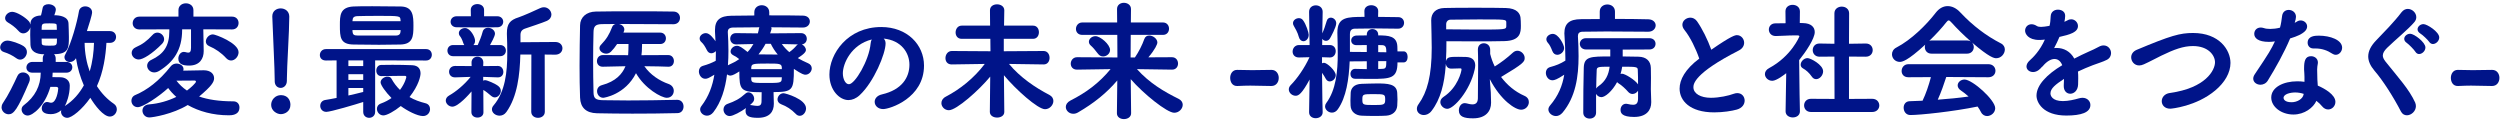
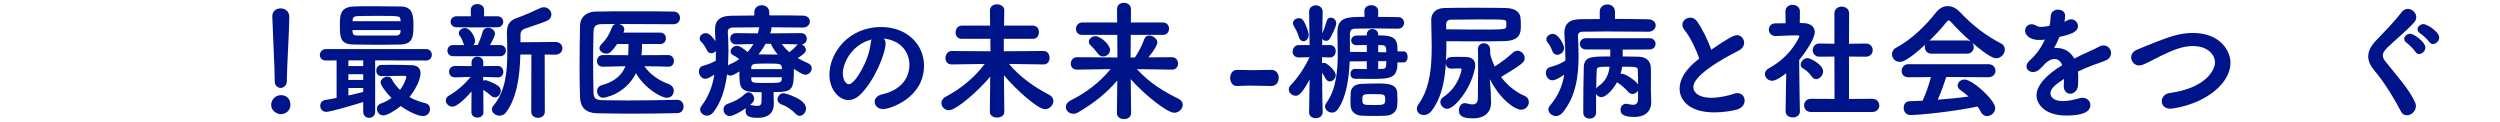
<svg xmlns="http://www.w3.org/2000/svg" width="552" height="27" viewBox="0 0 552 27" fill="none">
-   <path d="M550.25 18.988H550.222C547.982 18.96 546.806 18.904 545.602 18.904C544.79 18.904 543.95 18.932 542.746 18.988C541.57 19.044 541.15 18.008 541.15 17.196C541.15 16.328 541.654 15.432 542.662 15.432H542.718C543.67 15.46 544.818 15.488 545.994 15.488C547.422 15.488 548.906 15.46 550.222 15.432H550.278C551.342 15.432 551.874 16.328 551.874 17.196C551.874 18.092 551.342 18.988 550.25 18.988Z" fill="#001489" />
  <path d="M537.184 9.72C536.876 9.72 536.568 9.552 536.344 9.216C536.092 8.824 534.888 7.676 534.44 7.424C533.992 7.144 533.796 6.808 533.796 6.472C533.796 5.884 534.384 5.324 535.112 5.324C535.896 5.324 538.584 7.032 538.584 8.264C538.584 9.048 537.856 9.72 537.184 9.72ZM534.132 11.932C533.824 11.932 533.516 11.764 533.292 11.4C533.068 11.008 531.864 9.776 531.444 9.496C531.024 9.216 530.856 8.908 530.856 8.572C530.856 7.984 531.472 7.452 532.172 7.452C533.04 7.452 535.532 9.328 535.532 10.476C535.532 11.26 534.804 11.932 534.132 11.932ZM531.444 25.456C530.912 25.456 530.436 25.204 530.128 24.616C528.448 21.368 526.18 17.812 524.276 15.6C523.38 14.536 522.904 13.5 522.904 12.464C522.904 11.316 523.464 10.168 524.612 8.964C526.488 7.004 528.56 4.932 530.268 2.692C530.66 2.188 531.164 1.964 531.64 1.964C532.592 1.964 533.516 2.804 533.516 3.784C533.516 4.148 533.404 4.512 533.096 4.876C531.808 6.416 528.7 8.964 527.048 10.588C526.432 11.204 526.124 11.736 526.124 12.268C526.124 12.688 526.348 13.108 526.712 13.584C529.596 17.196 531.92 19.688 533.264 22.628C533.376 22.908 533.432 23.16 533.432 23.44C533.432 24.56 532.396 25.456 531.444 25.456Z" fill="#001489" />
-   <path d="M508.826 18.064V16.973C508.826 16.384 508.77 15.937 508.742 15.377V15.069C508.742 13.528 508.966 12.409 510.282 12.409C511.038 12.409 511.794 12.912 511.794 13.809C511.794 13.893 511.794 13.976 511.766 14.088C511.71 14.48 511.626 14.761 511.626 15.32C511.626 17.224 511.71 18.204 511.766 18.904C513.222 19.52 515.658 20.892 515.658 22.488C515.658 23.441 514.902 24.169 514.062 24.169C513.614 24.169 513.138 23.973 512.746 23.497C512.41 23.076 511.962 22.657 511.458 22.265C510.786 23.776 508.826 25.288 506.39 25.288C503.674 25.288 501.49 23.552 501.49 21.537C501.49 19.268 504.178 17.953 507.23 17.953C507.762 17.953 508.294 17.98 508.826 18.064ZM506.95 3.7V3.728C506.95 4.036 506.838 4.512 506.67 5.044C506.838 4.96 507.006 4.876 507.118 4.792C507.398 4.596 507.706 4.512 507.986 4.512C508.742 4.512 509.414 5.1 509.414 5.828C509.414 6.528 508.938 7.508 505.662 8.488C504.346 11.624 502.442 15.012 500.734 17.785C500.342 18.428 499.698 18.709 499.11 18.709C498.298 18.709 497.514 18.177 497.514 17.364C497.514 17.056 497.626 16.721 497.878 16.357C501.098 11.569 501.434 10.953 502.302 9.132C501.826 9.216 501.378 9.244 500.958 9.244C498.606 9.244 497.738 8.404 497.738 7.48C497.738 6.752 498.242 6.08 499.166 6.08C499.362 6.08 499.586 6.108 499.838 6.192C500.23 6.332 500.706 6.388 501.266 6.388C501.91 6.388 502.666 6.304 503.422 6.108C503.674 5.24 503.758 4.456 503.898 3.448C504.038 2.58 504.682 2.188 505.354 2.188C506.138 2.188 506.95 2.748 506.95 3.7ZM515.742 12.101C515.49 12.101 515.266 12.044 515.014 11.877C513.866 11.12 512.662 10.7 511.234 10.7H510.786C509.974 10.7 509.526 10.085 509.526 9.44C509.526 7.928 511.178 7.872 511.99 7.872C514.538 7.872 517.142 8.824 517.142 10.533C517.142 11.345 516.498 12.101 515.742 12.101ZM508.63 20.864L508.658 20.724C508.042 20.529 507.426 20.416 506.782 20.416C505.662 20.416 504.206 20.78 504.206 21.62C504.206 21.761 504.318 22.573 505.97 22.573C507.258 22.573 508.462 21.817 508.63 20.864Z" fill="#001489" />
  <path d="M489.13 19.968C484.93 23.496 479.442 24 479.19 24C477.958 24 477.314 23.188 477.314 22.348C477.314 21.536 477.902 20.696 479.106 20.528C487.03 19.436 489.074 15.488 489.074 13.752C489.074 12.24 487.618 10.168 484.202 10.168C482.102 10.168 480.086 10.896 477.202 12.296C475.942 12.912 474.738 13.584 473.366 14.2C473.002 14.368 472.638 14.452 472.33 14.452C471.266 14.452 470.566 13.556 470.566 12.66C470.566 12.016 470.93 11.372 471.77 11.008C479.33 7.844 481.346 7.284 484.23 7.284C490.054 7.284 492.49 11.064 492.49 13.892C492.49 16.076 491.202 18.232 489.13 19.968Z" fill="#001489" />
  <path d="M452.291 5.744L452.543 5.688C452.711 4.988 452.739 4.484 452.795 3.56C452.851 2.58 453.635 2.132 454.391 2.132C454.503 2.132 455.987 2.132 455.987 3.532C455.987 3.98 455.903 4.4 455.819 4.82C456.071 4.708 456.323 4.596 456.519 4.484C456.799 4.316 457.079 4.26 457.331 4.26C458.143 4.26 458.815 4.96 458.815 5.744C458.815 7.144 456.967 7.648 454.727 8.152C454.419 8.936 453.971 9.804 453.551 10.616C453.747 10.588 453.915 10.588 454.111 10.588C455.679 10.588 457.135 11.344 458.003 12.94C459.095 12.38 460.215 11.82 461.251 11.372C461.895 11.092 462.651 10.756 463.407 10.336C463.799 10.112 464.163 10.028 464.471 10.028C465.479 10.028 466.123 10.868 466.123 11.736C466.123 12.296 465.843 12.884 465.171 13.22C464.219 13.696 463.575 13.836 462.091 14.396C460.999 14.816 459.851 15.292 458.815 15.796C458.871 16.272 458.871 16.804 458.871 17.336C458.871 17.784 458.871 18.232 458.843 18.68C458.787 20.024 457.919 20.696 457.107 20.696C456.379 20.696 455.679 20.136 455.679 19.016V18.82C455.707 18.344 455.735 17.896 455.735 17.42C453.859 18.652 452.739 19.52 452.739 20.64C452.739 21.088 453.103 22.32 455.483 22.32C456.715 22.32 458.087 21.984 458.955 21.732C459.263 21.648 459.543 21.592 459.795 21.592C460.887 21.592 461.559 22.348 461.559 23.188C461.559 24.84 459.515 25.512 456.239 25.512C451.115 25.512 449.659 22.628 449.659 21.116C449.659 18.82 451.927 16.44 455.343 14.396C454.979 13.472 454.363 13.024 453.635 13.024C452.851 13.024 451.927 13.556 451.059 14.592C451.003 14.676 450.919 14.732 450.835 14.788C450.583 15.096 449.883 15.908 448.903 15.908C448.091 15.908 447.447 15.376 447.447 14.676C447.447 14.256 447.671 13.78 448.175 13.332C448.903 12.688 450.415 11.204 451.507 8.74C451.059 8.796 450.639 8.824 450.275 8.824C447.811 8.824 447.139 7.452 447.139 6.78C447.139 6.024 447.699 5.352 448.567 5.352C448.903 5.352 449.323 5.464 449.743 5.744C449.967 5.884 450.275 5.94 450.667 5.94C451.171 5.94 451.787 5.828 452.291 5.744Z" fill="#001489" />
  <path d="M434.298 11.848H426.486C425.478 11.848 425.002 11.12 425.002 10.392C425.002 10.224 425.03 10.028 425.086 9.86C421.138 13.5 419.962 13.668 419.486 13.668C418.45 13.668 417.75 12.856 417.75 11.988C417.75 11.428 418.03 10.84 418.758 10.476C421.95 8.824 425.338 5.52 427.438 2.776C428.166 1.852 429.062 1.348 430.042 1.348C430.994 1.348 431.974 1.796 432.87 2.776C435.586 5.66 438.526 7.9 441.802 9.58C442.418 9.888 442.67 10.42 442.67 10.924C442.67 11.876 441.858 12.856 440.766 12.856C440.318 12.856 439.31 12.716 435.418 9.384C435.67 9.664 435.81 10.028 435.81 10.392C435.81 11.12 435.306 11.848 434.298 11.848ZM439.03 17.056L429.734 17C429.258 18.484 428.614 20.332 427.858 22.012C430.182 21.844 432.478 21.62 434.662 21.312C434.13 20.836 433.542 20.36 432.954 19.968C432.45 19.632 432.254 19.24 432.254 18.848C432.254 18.176 432.926 17.56 433.766 17.56C435.502 17.56 440.542 22.068 440.542 23.888C440.542 24.868 439.646 25.624 438.75 25.624C438.246 25.624 437.714 25.372 437.406 24.756C437.182 24.308 436.93 23.916 436.65 23.524C431.218 24.644 423.938 25.4 421.81 25.4C420.83 25.4 420.326 24.588 420.326 23.776C420.326 23.076 420.746 22.376 421.642 22.348C422.594 22.32 423.546 22.292 424.498 22.236C425.226 20.752 425.898 18.764 426.346 17.028L421.39 17.056H421.362C420.354 17.056 419.878 16.384 419.878 15.684C419.878 14.928 420.41 14.172 421.39 14.172H439.03C440.066 14.172 440.598 14.9 440.598 15.628C440.598 16.356 440.066 17.056 439.03 17.056ZM426.486 8.936H434.27C434.634 8.936 434.97 9.02 435.194 9.188C433.654 7.844 432.114 6.332 430.854 4.932C430.602 4.652 430.434 4.512 430.266 4.512C430.098 4.512 429.958 4.652 429.734 4.932C428.698 6.248 427.382 7.676 425.982 9.02C426.122 8.964 426.29 8.936 426.486 8.936Z" fill="#001489" />
  <path d="M413.381 24.728H399.857C398.849 24.728 398.345 24 398.345 23.272C398.345 22.544 398.849 21.816 399.857 21.816L405.065 21.844L405.037 12.492L401.761 12.52C400.753 12.52 400.249 11.792 400.249 11.064C400.249 10.336 400.753 9.608 401.733 9.608H401.761L405.037 9.664V2.944C405.037 1.964 405.849 1.46 406.661 1.46C407.473 1.46 408.285 1.964 408.285 2.944L408.257 9.664L411.953 9.608H411.981C412.989 9.608 413.493 10.336 413.493 11.064C413.493 11.792 412.989 12.52 411.953 12.52L408.257 12.492V21.844L413.381 21.816C414.417 21.816 414.949 22.544 414.949 23.3C414.949 24 414.417 24.728 413.381 24.728ZM397.421 24.56V24.588C397.421 25.484 396.637 25.932 395.853 25.932C395.069 25.932 394.257 25.484 394.257 24.588V24.56L394.397 16.16C394.089 16.412 392.269 17.84 391.317 17.84C390.393 17.84 389.693 17.112 389.693 16.356C389.693 15.88 389.973 15.376 390.617 15.04C395.573 12.38 397.309 8.04 397.309 8.04C397.309 7.9 397.169 7.816 396.889 7.816H396.133C394.677 7.816 393.809 7.928 392.101 7.956H392.073C391.065 7.956 390.561 7.228 390.561 6.528C390.561 5.856 391.037 5.156 392.017 5.156C392.773 5.156 393.529 5.156 394.257 5.128L394.229 2.524V2.496C394.229 1.544 395.013 1.068 395.797 1.068C396.609 1.068 397.421 1.544 397.421 2.524L397.393 5.072C397.645 5.072 397.869 5.1 398.121 5.1C399.857 5.128 400.697 5.968 400.697 7.088C400.697 8.516 398.709 11.484 397.253 13.276C397.281 18.372 397.421 24.56 397.421 24.56ZM401.005 17.476C400.641 17.476 400.305 17.308 400.025 16.888C399.465 16.076 398.765 15.46 398.093 15.096C397.729 14.9 397.589 14.592 397.589 14.284C397.589 13.584 398.317 12.828 399.101 12.828C399.745 12.828 402.545 14.284 402.545 15.74C402.545 16.636 401.789 17.476 401.005 17.476Z" fill="#001489" />
  <path d="M375.194 12.941C374.466 10.784 373.178 8.152 371.946 6.64C371.61 6.22 371.47 5.828 371.47 5.464C371.47 4.568 372.338 3.896 373.234 3.896C373.766 3.896 374.298 4.148 374.69 4.68C375.866 6.36 377.042 8.74 377.854 10.98C382.334 7.872 383.146 7.76 383.51 7.76C384.434 7.76 385.106 8.572 385.106 9.44C385.106 10.056 384.77 10.729 383.93 11.149C373.99 16.216 373.906 18.596 373.906 19.268C373.906 20.669 375.502 21.593 377.77 21.593C379.618 21.593 381.718 21.116 382.754 20.724C383.062 20.613 383.342 20.556 383.594 20.556C384.602 20.556 385.218 21.34 385.218 22.209C385.218 23.02 384.686 23.86 383.482 24.197C382.362 24.505 380.458 24.812 378.498 24.812C373.066 24.812 370.854 22.18 370.854 19.576C370.854 17.616 372.058 15.293 375.194 12.941Z" fill="#001489" />
  <path d="M361.68 21.76V20.024C361.428 20.444 360.952 20.752 360.448 20.752C360.112 20.752 359.748 20.584 359.468 20.248C358.964 19.66 358.04 18.792 357.368 18.4C357.228 18.316 357.144 18.232 357.06 18.12C355.968 20.164 354.4 21.452 353.588 21.452C353.084 21.452 352.636 21.144 352.412 20.724V24.868C352.412 25.764 351.712 26.184 351.012 26.184C350.284 26.184 349.584 25.764 349.584 24.868C349.584 21.368 349.612 18.12 349.696 14.984C349.752 12.464 351.208 12.464 355.548 12.464V10.924H350.2C349.304 10.924 348.828 10.308 348.828 9.664C348.828 9.048 349.304 8.432 350.2 8.432H364.172C365.096 8.432 365.544 9.048 365.544 9.664C365.544 10.308 365.096 10.924 364.172 10.924L358.292 10.952V12.464C359.496 12.464 360.672 12.492 361.764 12.52C363.556 12.548 364.48 13.528 364.508 15.012C364.536 15.824 364.536 16.552 364.536 17.168C364.536 18.4 364.508 19.268 364.508 19.716C364.508 20.136 364.564 21.536 364.592 22.432V22.6C364.592 24.28 363.584 25.82 360.812 25.82C358.124 25.82 357.816 24.952 357.816 24.252C357.816 23.58 358.264 22.908 359.048 22.908C359.16 22.908 359.272 22.936 359.412 22.964C359.86 23.076 360.252 23.132 360.588 23.132C361.26 23.132 361.68 22.824 361.68 21.76ZM363.948 7.004H363.92C361.288 6.976 357.816 6.948 354.708 6.948C352.692 6.948 350.844 6.976 349.416 7.004C348.66 7.032 348.408 7.396 348.408 7.956V8.068C348.492 9.496 348.548 10.952 348.548 12.38C348.548 16.916 347.904 21.424 344.992 24.896C344.544 25.4 344.04 25.624 343.564 25.624C342.668 25.624 341.884 24.924 341.884 24.168C341.884 23.888 341.996 23.608 342.22 23.328C344.096 21.144 344.992 18.876 345.384 16.496C343.816 17.532 343.2 17.728 342.78 17.728C341.884 17.728 341.324 16.86 341.324 16.076C341.324 15.516 341.604 15.012 342.248 14.816C343.592 14.452 344.516 14.088 345.636 13.388V12.828C345.636 11.232 345.552 9.58 345.44 7.844C345.44 7.676 345.412 7.508 345.412 7.368C345.412 5.184 346.532 4.26 349.052 4.232C350.284 4.204 351.712 4.204 353.224 4.204V2.552C353.224 1.516 354.064 0.984 354.904 0.984C355.744 0.984 356.584 1.516 356.584 2.552V4.176C359.244 4.176 361.876 4.204 363.948 4.26C365.04 4.288 365.572 4.96 365.572 5.604C365.572 6.304 364.984 7.004 363.948 7.004ZM343.844 12.1C343.396 12.1 342.976 11.848 342.752 11.26C342.444 10.448 342.136 9.86 341.828 9.524C341.548 9.216 341.436 8.936 341.436 8.656C341.436 8.012 342.136 7.48 342.864 7.48C344.124 7.48 345.356 9.888 345.356 10.588C345.356 11.456 344.572 12.1 343.844 12.1ZM355.408 14.732C353.056 14.732 352.552 14.732 352.552 15.488C352.496 16.692 352.468 18.036 352.44 19.548C352.552 19.38 352.692 19.184 352.916 19.044C354.568 17.924 355.184 16.468 355.408 14.732ZM361.68 18.624C361.68 17.588 361.68 16.44 361.624 15.46C361.624 14.732 361.232 14.732 358.18 14.732C358.096 15.264 357.984 15.796 357.816 16.328C357.928 16.3 358.04 16.272 358.124 16.272C358.796 16.272 361.036 17.644 361.68 18.624Z" fill="#001489" />
  <path d="M319.232 14.116L319.204 14.592C318.924 18.428 318.084 21.9 316.096 24.476C315.592 25.148 314.948 25.4 314.388 25.4C313.548 25.4 312.848 24.84 312.848 24.028C312.848 23.692 312.96 23.328 313.24 22.964C315.116 20.36 316.124 16.748 316.124 10.56C316.124 8.516 316.04 6.444 316.012 4.512V4.456C316.012 2.972 316.908 1.824 318.896 1.768C320.66 1.712 323.152 1.712 325.644 1.712C328.136 1.712 330.656 1.712 332.476 1.768C335.024 1.824 335.612 3.056 335.724 3.84C335.78 4.232 335.808 5.016 335.808 5.688C335.808 7.172 335.696 8.992 332.168 9.076C330.264 9.132 327.996 9.132 325.588 9.132C323.6 9.132 321.5 9.132 319.372 9.104C319.372 10.56 319.344 12.044 319.26 13.5C319.54 12.576 320.044 12.548 321.976 12.548C322.536 12.548 323.124 12.548 323.684 12.576C325.224 12.632 325.728 13.444 325.728 14.452C325.728 14.732 325.672 15.04 325.616 15.32C324.552 20.136 320.968 24.028 319.568 24.028C318.756 24.028 318.028 23.3 318.028 22.544C318.028 22.152 318.224 21.732 318.728 21.396C321.892 19.324 322.704 15.768 322.704 15.32C322.704 15.152 322.592 15.096 322.424 15.096C321.948 15.124 321.136 15.124 320.492 15.152H320.436C319.68 15.152 319.316 14.648 319.232 14.116ZM329.172 20.444L329.228 22.6V22.712C329.228 24.476 328.136 26.128 325.252 26.128C323.264 26.128 322.116 25.764 322.116 24.364C322.116 23.58 322.592 22.768 323.432 22.768C323.572 22.768 323.684 22.796 323.824 22.824C324.16 22.908 324.664 23.048 325.112 23.048C325.728 23.048 326.288 22.796 326.316 21.732C326.344 19.632 326.372 16.692 326.372 14.368C326.372 12.856 326.344 11.596 326.316 11.008V10.924C326.316 10 326.96 9.552 327.632 9.552C328.332 9.552 329.032 10.028 329.032 11.008V11.904C329.256 12.828 329.592 13.78 330.04 14.676C331.468 13.78 332.728 12.828 334.044 11.624C334.352 11.344 334.688 11.204 335.052 11.204C335.864 11.204 336.648 11.96 336.648 12.8C336.648 13.612 336.424 14.032 331.524 16.944C331.496 16.972 331.468 17 331.44 17C332.756 18.764 334.52 20.248 336.564 21.144C337.292 21.452 337.572 21.984 337.572 22.544C337.572 23.384 336.872 24.224 335.864 24.224C334.576 24.224 331.412 22.208 328.948 17.476C329.06 18.792 329.172 20.192 329.172 20.444ZM319.316 5.352V6.472C321.612 6.5 323.936 6.528 326.092 6.528C332.476 6.528 332.532 6.5 332.588 5.828V4.904C332.532 4.288 332.532 4.288 326.456 4.288C324.216 4.288 321.976 4.316 320.296 4.344C319.708 4.344 319.316 4.764 319.316 5.352Z" fill="#001489" />
  <path d="M309.936 13.78H308.564C308.564 17.308 307.08 17.42 302.74 17.42C301.508 17.42 300.248 17.42 299.212 17.392C298.484 17.392 298.176 16.86 298.176 16.328C298.176 15.768 298.54 15.208 299.184 15.208H299.24C300.08 15.236 300.948 15.264 301.788 15.264V13.528L298.008 13.556C297.84 17.448 297.252 21.508 295.404 24.112C295.04 24.644 294.564 24.868 294.088 24.868C293.304 24.868 292.576 24.224 292.576 23.496C292.576 23.244 292.66 22.992 292.828 22.768C295.012 19.828 295.376 15.684 295.376 11.848C295.376 10.224 295.32 8.656 295.292 7.284V7.2C295.292 3.756 297.392 3.728 301.284 3.728L301.256 2.468V2.44C301.256 1.572 302.012 1.152 302.768 1.152C303.552 1.152 304.308 1.6 304.308 2.44V2.468L304.28 3.728C305.82 3.728 307.36 3.756 308.732 3.784C309.6 3.784 310.02 4.428 310.02 5.044C310.02 5.688 309.572 6.332 308.704 6.332H308.676C307.136 6.304 305.428 6.276 303.776 6.276C302.096 6.276 300.472 6.304 299.1 6.332C298.344 6.36 298.064 6.836 298.064 7.48V11.456L301.788 11.484V9.944C300.976 9.944 300.164 9.972 299.548 9.972H299.52C298.736 9.972 298.344 9.468 298.344 8.936C298.344 8.404 298.736 7.872 299.548 7.844C300.192 7.844 300.948 7.816 301.788 7.816V7.648C301.788 6.808 302.404 6.416 303.02 6.416C303.664 6.416 304.308 6.836 304.308 7.648V7.816C306.548 7.816 308.452 7.928 308.536 10.28C308.536 10.616 308.564 11.008 308.564 11.344H309.936C310.524 11.344 310.804 11.96 310.804 12.576C310.804 13.192 310.524 13.78 309.936 13.78ZM292.044 24.756V24.784C292.044 25.652 291.26 26.1 290.504 26.1C289.776 26.1 289.048 25.68 289.048 24.784V24.756L289.16 17.56C287.452 20.724 286.724 21.144 286.08 21.144C285.296 21.144 284.568 20.5 284.568 19.744C284.568 19.408 284.708 19.072 285.016 18.764C286.332 17.448 288.068 15.012 289.132 12.632L286.836 12.688H286.78C285.856 12.688 285.408 12.044 285.408 11.4C285.408 10.672 285.912 9.944 286.836 9.944H289.16L289.048 2.636V2.608C289.048 1.656 289.776 1.18 290.532 1.18C291.288 1.18 292.044 1.656 292.044 2.608V2.636C292.044 2.636 291.988 4.736 291.96 7.368C292.268 6.724 292.688 5.52 292.912 4.708C293.052 4.12 293.444 3.896 293.836 3.896C294.424 3.896 295.04 4.4 295.04 5.156C295.04 5.996 293.808 8.236 293.668 8.46C293.444 8.852 293.108 9.02 292.772 9.02C292.464 9.02 292.128 8.852 291.96 8.572L291.932 9.944H293.612C294.508 9.944 294.928 10.616 294.928 11.288C294.928 11.988 294.48 12.688 293.668 12.688H293.612L291.904 12.632V13.976C292.044 13.92 292.184 13.864 292.352 13.864C292.996 13.864 294.928 15.6 294.928 16.608C294.928 17.336 294.256 17.98 293.612 17.98C293.276 17.98 292.968 17.812 292.744 17.42C292.492 16.972 292.212 16.468 291.904 16.076C291.932 20.92 292.044 24.756 292.044 24.756ZM308.508 23.384C308.396 24.644 307.444 25.456 306.072 25.54C305.4 25.596 304.476 25.596 303.524 25.596C302.544 25.596 301.536 25.596 300.612 25.54C299.38 25.484 298.26 24.728 298.204 23.3C298.176 22.936 298.176 22.572 298.176 22.208C298.176 21.592 298.204 21.004 298.232 20.472C298.288 19.548 298.904 18.568 300.64 18.512C301.76 18.484 302.88 18.428 304 18.428C306.324 18.428 308.396 18.484 308.508 20.5C308.536 20.92 308.564 21.452 308.564 21.984C308.564 22.488 308.536 22.992 308.508 23.384ZM305.848 22.068C305.848 20.836 305.82 20.78 303.356 20.78C300.976 20.78 300.808 20.78 300.808 21.928C300.808 23.188 300.892 23.188 303.552 23.188C305.54 23.188 305.848 23.104 305.848 22.068ZM287.788 9.104C287.368 9.104 286.948 8.796 286.78 8.152C286.556 7.228 285.912 6.108 285.688 5.744C285.548 5.52 285.492 5.324 285.492 5.128C285.492 4.456 286.164 4.008 286.808 4.008C287.144 4.008 287.452 4.148 287.676 4.428C288.404 5.352 288.964 7.256 288.964 7.676C288.964 8.544 288.376 9.104 287.788 9.104ZM306.1 13.5H304.308V15.236C304.588 15.236 304.868 15.208 305.12 15.208C305.988 15.18 306.1 15.012 306.1 13.5ZM304.308 11.512L306.1 11.54C306.1 10.616 306.044 10.028 305.26 9.972C304.98 9.972 304.672 9.944 304.308 9.944V11.512Z" fill="#001489" />
  <path d="M280.723 18.988H280.695C278.455 18.96 277.279 18.904 276.075 18.904C275.263 18.904 274.423 18.932 273.219 18.988C272.043 19.044 271.623 18.008 271.623 17.196C271.623 16.328 272.127 15.432 273.135 15.432H273.191C274.143 15.46 275.291 15.488 276.467 15.488C277.895 15.488 279.379 15.46 280.695 15.432H280.751C281.815 15.432 282.347 16.328 282.347 17.196C282.347 18.092 281.815 18.988 280.723 18.988Z" fill="#001489" />
  <path d="M249.75 24.98V25.008C249.75 25.848 248.966 26.296 248.154 26.296C247.398 26.296 246.614 25.876 246.614 25.008V24.98L246.698 17.756C244.374 20.5 241.602 22.74 238.046 24.812C237.682 25.036 237.318 25.12 236.982 25.12C236.03 25.12 235.33 24.392 235.33 23.608C235.33 23.104 235.638 22.572 236.338 22.208C239.866 20.416 242.666 18.344 245.214 15.264L237.822 15.376H237.794C236.87 15.376 236.422 14.732 236.422 14.06C236.422 13.36 236.926 12.632 237.822 12.632L246.726 12.688L246.698 7.704H238.97C238.018 7.704 237.57 7.06 237.57 6.388C237.57 5.688 238.074 4.96 238.97 4.96H246.67L246.642 2.02V1.992C246.642 1.068 247.398 0.62 248.154 0.62C248.938 0.62 249.722 1.096 249.722 1.992V2.02C249.722 2.02 249.722 3.224 249.694 4.96H256.778C257.674 4.96 258.122 5.66 258.122 6.332C258.122 7.032 257.674 7.704 256.778 7.704H249.666C249.638 9.328 249.638 11.092 249.638 12.688H250.59C251.43 11.456 252.214 9.916 252.662 8.628C252.858 8.068 253.278 7.844 253.754 7.844C254.594 7.844 255.546 8.572 255.546 9.384C255.546 9.748 255.07 10.896 253.558 12.66L258.766 12.632C259.662 12.632 260.11 13.332 260.11 14.032C260.11 14.704 259.69 15.376 258.794 15.376H258.766L251.038 15.264C253.782 18.316 256.974 20.22 260.222 21.816C260.894 22.152 261.146 22.656 261.146 23.132C261.146 24 260.334 24.896 259.27 24.896C257.674 24.896 252.494 20.724 249.666 17.476C249.694 21.34 249.75 24.98 249.75 24.98ZM245.102 11.036C245.102 11.848 244.346 12.464 243.562 12.464C243.17 12.464 242.75 12.296 242.442 11.876C241.798 11.008 241.238 10.392 240.902 10.112C240.566 9.832 240.426 9.524 240.426 9.216C240.426 8.572 241.098 7.984 241.882 7.984C242.946 7.984 245.102 9.804 245.102 11.036Z" fill="#001489" />
  <path d="M221.749 24.7V24.728C221.749 25.54 220.965 25.96 220.153 25.96C219.369 25.96 218.557 25.54 218.557 24.7V24.672L218.641 16.916C216.177 19.912 211.193 24.336 209.513 24.336C208.561 24.336 207.861 23.552 207.861 22.768C207.861 22.236 208.141 21.704 208.841 21.34C212.005 19.688 215.057 17.252 217.437 14.116L210.157 14.228H210.129C209.177 14.228 208.757 13.556 208.757 12.828C208.757 12.072 209.261 11.26 210.157 11.26L218.697 11.316L218.669 8.572H212.341C211.417 8.572 210.997 7.872 210.997 7.172C210.997 6.416 211.473 5.66 212.341 5.66H218.613L218.585 2.3V2.272C218.585 1.376 219.369 0.956 220.153 0.956C220.937 0.956 221.749 1.404 221.749 2.272V2.3C221.749 2.3 221.721 3.672 221.693 5.66H228.105C228.973 5.66 229.393 6.388 229.393 7.116C229.393 7.844 228.973 8.572 228.105 8.572H221.637V11.316L230.429 11.26C231.297 11.26 231.745 12.016 231.745 12.772C231.745 13.5 231.325 14.228 230.457 14.228H230.429L222.785 14.116C225.221 17.056 228.553 19.324 231.689 20.948C232.333 21.284 232.585 21.788 232.585 22.292C232.585 23.188 231.773 24.112 230.737 24.112C229.141 24.112 224.269 19.744 221.665 16.608C221.693 20.696 221.749 24.7 221.749 24.7Z" fill="#001489" />
  <path d="M195.117 8.516C195.397 8.796 195.537 9.132 195.537 9.58C195.537 11.848 192.961 18.092 189.825 21.004C189.013 21.76 188.145 22.096 187.333 22.096C185.373 22.096 183.133 19.912 183.133 16.468C183.133 11.876 187.137 5.968 194.585 5.968C200.297 5.968 204.021 9.86 204.021 14.48C204.021 21.676 196.461 24.084 195.005 24.084C193.829 24.084 193.129 23.3 193.129 22.488C193.129 21.788 193.633 21.088 194.753 20.836C199.121 19.828 200.801 17.112 200.801 14.284C200.801 11.68 199.037 8.908 195.117 8.516ZM192.485 8.712C187.921 9.86 186.101 14.06 186.101 16.188C186.101 17.392 186.633 18.596 187.445 18.596C188.761 18.596 191.897 13.36 192.233 9.608C192.261 9.272 192.345 8.964 192.485 8.712Z" fill="#001489" />
  <path d="M170.806 20.332V20.696C170.806 21.144 170.862 22.796 170.862 22.796V22.936C170.862 24.616 169.966 26.016 167.334 26.016C165.374 26.016 164.618 25.596 164.618 24.476C164.618 24.252 164.646 24.056 164.73 23.86C163.554 24.7 161.846 25.624 161.118 25.624C160.278 25.624 159.746 24.896 159.746 24.168C159.746 23.664 160.026 23.16 160.642 22.936C162.294 22.348 163.246 21.872 164.59 20.668C164.814 20.472 165.038 20.388 165.262 20.388C165.934 20.388 166.522 21.088 166.522 21.816C166.522 22.292 166.326 22.572 165.598 23.188C165.682 23.188 165.766 23.188 165.878 23.216C166.41 23.3 166.858 23.384 167.222 23.384C167.81 23.384 168.146 23.16 168.146 22.348L168.174 20.36C163.498 20.36 163.246 19.884 163.246 15.768C162.518 16.244 161.734 16.692 161.286 16.692C161.006 16.692 160.726 16.58 160.53 16.412C160.138 19.576 159.242 22.544 157.506 24.784C157.086 25.316 156.582 25.54 156.106 25.54C155.294 25.54 154.594 24.896 154.594 24.168C154.594 23.916 154.678 23.664 154.874 23.412C156.498 21.284 157.338 18.932 157.73 16.496C156.47 17.252 156.19 17.392 155.714 17.392C154.874 17.392 154.314 16.552 154.314 15.768C154.314 15.236 154.566 14.732 155.21 14.536C156.302 14.228 157.17 13.892 158.038 13.416C158.066 12.716 158.066 12.016 158.066 11.288C157.786 11.568 157.422 11.764 157.058 11.764C156.666 11.764 156.302 11.54 156.078 11.064C155.686 10.28 155.294 9.664 154.93 9.356C154.594 9.076 154.482 8.768 154.482 8.488C154.482 7.844 155.154 7.312 155.854 7.312C156.722 7.312 157.562 8.516 157.982 9.104C157.954 8.404 157.926 7.704 157.87 7.004V6.612C157.87 4.428 158.99 3.504 161.51 3.476L166.55 3.42V2.72C166.55 1.684 167.362 1.152 168.202 1.152C169.014 1.152 169.854 1.684 169.854 2.72V3.392C172.626 3.392 175.342 3.392 177.302 3.448C178.338 3.476 178.814 4.092 178.814 4.736C178.814 5.408 178.282 6.08 177.302 6.08H177.274C175.37 6.052 172.822 6.024 170.274 6.024C170.33 6.108 170.358 6.248 170.358 6.36C170.358 6.388 170.358 6.472 170.05 7.368L176.854 7.312C177.722 7.312 178.142 7.928 178.142 8.572C178.142 9.132 177.778 9.72 177.05 9.804C177.526 10.028 177.946 10.532 177.946 11.036C177.946 11.372 177.694 11.848 176.154 12.828C176.882 13.248 177.666 13.64 178.45 13.976C178.982 14.2 179.234 14.648 179.234 15.096C179.234 15.768 178.646 16.496 177.834 16.496C177.554 16.496 177.106 16.44 175.286 15.208C175.286 19.856 175.062 20.332 170.806 20.332ZM166.354 9.72L162.546 9.804H162.518C161.678 9.804 161.23 9.16 161.23 8.544C161.23 7.928 161.65 7.312 162.518 7.312H162.546L167.334 7.368C167.446 7.004 167.53 6.612 167.586 6.248L167.67 6.024C165.402 6.024 163.302 6.052 161.846 6.08C160.978 6.108 160.698 6.5 160.698 7.004V7.088C160.782 8.404 160.838 9.776 160.838 11.176C160.838 12.268 160.81 13.332 160.726 14.424L160.866 14.34C161.762 13.948 162.546 13.528 163.218 13.052C162.77 12.688 162.49 12.492 161.93 12.212C161.482 11.988 161.314 11.68 161.314 11.372C161.314 10.756 161.958 10.112 162.714 10.112C163.274 10.112 163.778 10.448 165.066 11.484C165.598 10.924 166.018 10.308 166.354 9.72ZM176.602 25.568C176.294 25.568 175.986 25.456 175.706 25.148C174.726 24.14 173.69 23.468 172.486 23.02C171.926 22.796 171.674 22.376 171.674 21.956C171.674 21.284 172.234 20.584 173.018 20.584C173.382 20.584 177.974 21.844 177.974 23.944C177.974 24.784 177.33 25.568 176.602 25.568ZM172.626 17.056H165.878V17.532C165.962 18.316 166.27 18.316 169.21 18.316C172.038 18.316 172.57 18.316 172.598 17.504C172.598 17.364 172.626 17.224 172.626 17.056ZM172.626 15.264V14.9C172.57 14.032 172.066 14.032 169.406 14.032C166.214 14.032 165.934 14.088 165.878 14.928V15.264H172.626ZM170.19 9.664H169.042C168.594 10.504 168.062 11.288 167.474 12.016H168.678C169.686 12.016 170.694 12.016 171.73 12.044C171.086 11.288 170.582 10.476 170.19 9.664ZM176.21 9.804L172.626 9.72C173.13 10.42 173.662 10.98 174.278 11.512C174.894 11.092 175.482 10.532 175.846 10.084C175.958 9.944 176.07 9.86 176.21 9.804Z" fill="#001489" />
  <path d="M145.775 9.72H141.771C141.771 10.336 141.743 11.036 141.715 11.344L141.631 12.184L147.539 12.156C148.379 12.156 148.799 12.828 148.799 13.472C148.799 14.116 148.407 14.732 147.623 14.732H147.539C146.783 14.676 144.263 14.648 142.275 14.62C143.563 16.496 145.607 17.84 147.623 18.54C148.407 18.82 148.771 19.436 148.771 20.052C148.771 20.836 148.211 21.592 147.231 21.592C146.027 21.592 142.359 19.548 140.427 16.16C138.047 20.92 133.343 21.592 133.203 21.592C132.363 21.592 131.831 20.864 131.831 20.136C131.831 19.548 132.167 18.988 132.923 18.792C135.947 17.98 137.403 16.356 138.103 14.62L133.119 14.732H133.063C132.223 14.732 131.803 14.116 131.803 13.5C131.803 12.828 132.251 12.156 133.119 12.156L138.691 12.184C138.747 11.708 138.775 10.42 138.775 9.72H136.255C135.835 10.364 135.387 10.924 134.911 11.4C134.603 11.708 134.211 11.848 133.847 11.848C133.091 11.848 132.363 11.288 132.363 10.644C132.363 10.392 132.447 10.14 132.699 9.888C133.931 8.6 134.491 7.676 135.163 5.968C135.303 5.604 135.583 5.38 135.919 5.296C134.827 5.296 133.791 5.324 132.923 5.324C131.411 5.352 131.075 5.856 131.047 7.088C130.991 9.244 130.963 11.4 130.963 13.5C130.963 15.88 130.991 18.176 131.047 20.388C131.075 21.76 131.523 22.096 133.203 22.124C134.939 22.152 136.759 22.18 138.691 22.18C141.995 22.18 145.579 22.124 149.471 22.04H149.527C150.451 22.04 150.927 22.768 150.927 23.524C150.927 24.252 150.479 24.98 149.555 24.98C146.083 25.064 142.835 25.092 139.643 25.092C137.039 25.092 134.463 25.064 131.803 25.008C129.367 24.952 128.163 23.72 128.079 21.564C127.995 19.464 127.967 17 127.967 14.508C127.967 11.456 128.023 8.292 128.079 5.576C128.107 3.812 129.479 2.58 131.551 2.552C133.987 2.496 136.955 2.496 139.979 2.496C143.003 2.496 146.083 2.496 148.687 2.552C149.667 2.552 150.143 3.252 150.143 3.952C150.143 4.652 149.667 5.352 148.687 5.352C144.767 5.324 140.315 5.296 136.703 5.296C137.319 5.436 137.851 5.912 137.851 6.5C137.851 6.668 137.823 6.808 137.739 6.976L137.655 7.2H145.775C146.615 7.2 147.035 7.844 147.035 8.46C147.035 9.104 146.615 9.72 145.775 9.72Z" fill="#001489" />
  <path d="M117.3 24.672L117.328 12.044H114.892C114.78 16.468 114.248 21.312 111.812 24.728C111.392 25.316 110.832 25.54 110.3 25.54C109.432 25.54 108.62 24.924 108.62 24.14C108.62 23.86 108.732 23.552 108.984 23.272C111.56 20.248 112.008 15.936 112.008 11.736C112.008 10.308 111.98 8.908 111.924 7.564V7.312C111.924 5.296 112.568 4.428 114.556 3.812C115.424 3.532 118.42 2.216 119.26 1.796C119.54 1.656 119.82 1.6 120.1 1.6C121.024 1.6 121.752 2.384 121.752 3.224C121.752 3.756 121.444 4.288 120.716 4.624C119.988 4.96 116.544 6.108 116.04 6.276C115.228 6.528 114.92 6.976 114.92 7.732V9.328L118.42 9.3L122.592 9.272H122.62C123.656 9.272 124.188 9.972 124.188 10.644C124.188 11.372 123.656 12.072 122.592 12.072L120.268 12.044L120.296 24.672C120.296 25.568 119.54 26.016 118.784 26.016C118.056 26.016 117.3 25.568 117.3 24.672ZM106.744 24.784V24.812C106.744 25.568 106.1 25.96 105.428 25.96C104.756 25.96 104.084 25.568 104.084 24.756L104.112 20.192C103.664 20.724 101.2 23.552 99.884 23.552C99.1 23.552 98.428 22.88 98.428 22.208C98.428 21.788 98.652 21.368 99.212 21.06C100.612 20.276 102.488 18.764 103.916 16.972L100.528 17.084C99.66 17.112 99.156 16.552 99.156 15.824C99.156 15.208 99.604 14.564 100.5 14.564H100.528L104.14 14.592L104.112 13.864C104.084 12.968 104.784 12.52 105.428 12.52C106.072 12.52 106.716 12.94 106.716 13.808V13.864L106.688 14.592L109.908 14.564H109.936C110.72 14.564 111.14 15.236 111.14 15.88C111.14 16.496 110.748 17.084 109.964 17.084H109.908L106.688 16.972V17.812C106.828 17.728 106.996 17.7 107.136 17.7C107.556 17.7 109.432 18.484 110.076 19.044C110.412 19.324 110.58 19.688 110.58 20.052C110.58 20.78 109.964 21.508 109.264 21.508C108.984 21.508 108.732 21.396 108.452 21.172C107.864 20.668 107.22 20.136 106.716 19.856L106.744 24.784ZM110.412 12.408H100.052C99.212 12.408 98.792 11.792 98.792 11.176C98.792 10.56 99.212 9.944 100.052 9.944H102.516C102.432 9.832 102.348 9.664 102.292 9.496C102.04 8.712 101.788 8.264 101.564 7.984C101.368 7.76 101.312 7.508 101.312 7.312C101.312 6.668 101.984 6.192 102.684 6.192C103.832 6.192 104.896 8.152 104.896 8.992C104.896 9.384 104.756 9.72 104.532 9.944H105.484C105.848 9.16 106.324 7.956 106.548 7.088C106.716 6.388 107.22 6.136 107.752 6.136C108.508 6.136 109.292 6.668 109.292 7.452C109.292 7.984 108.424 9.552 108.2 9.944H110.412C111.28 9.944 111.7 10.56 111.7 11.176C111.7 11.792 111.28 12.408 110.412 12.408ZM109.796 6.024L105.428 6.052L100.864 6.024C99.94 6.024 99.492 5.408 99.492 4.82C99.492 4.204 99.94 3.588 100.864 3.588H103.972L103.944 2.216V2.188C103.944 1.32 104.672 0.9 105.4 0.9C106.128 0.9 106.884 1.32 106.884 2.188V3.588H109.796C110.664 3.588 111.112 4.204 111.112 4.792C111.112 5.408 110.664 6.024 109.796 6.024Z" fill="#001489" />
  <path d="M94.087 13.36L82.831 13.332V24.7C82.831 25.568 82.159 26.016 81.515 26.016C80.843 26.016 80.199 25.568 80.199 24.7V22.516C78.659 23.02 73.003 24.7 72.051 24.7C71.183 24.7 70.707 24.028 70.707 23.384C70.707 22.768 71.071 22.18 71.855 22.068C72.611 21.956 73.451 21.788 74.319 21.62V13.332L71.967 13.36C71.043 13.36 70.623 12.772 70.623 12.156C70.623 11.512 71.099 10.84 71.967 10.84H94.087C94.927 10.84 95.347 11.456 95.347 12.1C95.347 12.716 94.927 13.36 94.087 13.36ZM88.431 9.832C86.891 9.86 85.295 9.888 83.699 9.888C81.767 9.888 79.863 9.86 78.099 9.832C75.103 9.804 75.047 8.208 75.047 5.604C75.047 3.448 75.047 1.6 78.015 1.432C78.995 1.376 80.563 1.376 82.243 1.376C84.539 1.376 87.059 1.404 88.571 1.432C91.231 1.516 91.287 3.588 91.287 5.716C91.287 8.012 91.175 9.748 88.431 9.832ZM84.231 16.804H84.203C83.447 16.804 83.083 16.216 83.083 15.6C83.083 14.984 83.447 14.34 84.175 14.34C85.015 14.34 85.827 14.312 86.667 14.312C88.123 14.312 89.551 14.34 90.979 14.396C92.435 14.452 92.855 15.32 92.855 16.216C92.855 16.804 92.463 18.848 90.419 21.424C91.511 22.068 92.715 22.488 93.947 22.796C94.647 22.964 94.955 23.524 94.955 24.084C94.955 24.84 94.395 25.624 93.387 25.624C92.155 25.624 89.887 24.448 88.487 23.412C87.087 24.56 85.407 25.484 84.651 25.484C83.811 25.484 83.223 24.756 83.223 24.028C83.223 23.552 83.475 23.076 84.119 22.852C85.043 22.516 85.799 22.096 86.443 21.648C85.183 20.36 84.035 18.792 84.035 18.176C84.035 17.476 84.875 16.916 85.575 16.916C85.939 16.916 86.275 17.056 86.443 17.392C86.947 18.316 87.591 19.156 88.319 19.856C89.495 18.288 89.719 17.056 89.719 17C89.719 16.832 89.551 16.748 89.411 16.748H88.515C87.283 16.748 85.939 16.776 84.231 16.804ZM88.459 6.64H77.819C77.819 6.808 77.847 6.92 77.847 7.06C77.903 7.648 78.183 7.844 78.967 7.844H87.451C88.151 7.844 88.403 7.452 88.431 7.032C88.431 6.92 88.459 6.78 88.459 6.64ZM77.819 4.68H88.459C88.459 4.568 88.431 4.484 88.431 4.4C88.375 3.504 88.263 3.504 83.419 3.504C81.599 3.504 79.779 3.532 78.939 3.56C78.099 3.588 77.875 3.924 77.847 4.456L77.819 4.68ZM80.199 20.304V19.436H76.923V21.088C78.127 20.836 79.275 20.528 80.199 20.304ZM80.199 14.592V13.332H76.923V14.592H80.199ZM80.199 17.644V16.384H76.923V17.644H80.199Z" fill="#001489" />
  <path d="M60.655 17.924V17.645C60.655 15.152 60.291 8.489 60.123 3.673V3.589C60.123 2.441 61.047 1.853 61.971 1.853C62.923 1.853 63.875 2.469 63.875 3.673C63.875 6.949 63.343 14.761 63.343 17.421V17.812C63.343 18.877 62.643 19.409 61.971 19.409C61.299 19.409 60.655 18.904 60.655 17.924ZM64.127 23.133C64.127 24.645 62.839 25.204 61.999 25.204C61.131 25.204 59.871 24.448 59.871 23.16C59.871 22.012 60.795 21.005 62.027 21.005C63.511 21.005 64.127 22.096 64.127 23.133Z" fill="#001489" />
-   <path d="M41.448 23.188C38.144 25.204 33.748 25.932 32.964 25.932C32.012 25.932 31.452 25.148 31.452 24.42C31.452 23.776 31.9 23.132 32.908 23.048C35.064 22.88 37.136 22.264 38.928 21.396C38.228 20.78 37.612 20.108 37.136 19.436C35.064 21.34 31.564 23.664 30.416 23.664C29.548 23.664 29.016 22.964 29.016 22.236C29.016 21.732 29.268 21.228 29.884 20.976C32.432 19.912 35.148 17.896 37.696 14.648C38.032 14.228 38.508 14.032 38.984 14.032C39.768 14.032 40.524 14.536 40.524 15.264C40.524 15.376 40.496 15.488 40.468 15.6C42.148 15.572 44.528 15.516 44.976 15.516C46.516 15.516 47.272 16.328 47.272 17.28C47.272 18.148 46.628 19.072 43.968 21.312C45.9 21.984 48.364 22.376 51.528 22.376C52.424 22.376 52.872 23.02 52.872 23.72C52.872 25.456 51.052 25.456 50.52 25.456C47.02 25.456 43.912 24.588 41.448 23.188ZM51.248 6.5L44.892 6.472V6.64L44.976 11.232V11.288C44.976 12.912 44.136 14.48 41.756 14.48C40.328 14.48 39.376 14.144 39.376 12.94C39.376 12.212 39.852 11.456 40.608 11.456C40.72 11.456 40.832 11.484 40.972 11.512C41.196 11.568 41.392 11.624 41.56 11.624C41.924 11.624 42.176 11.4 42.176 10.56V6.472H40.216V6.584C40.216 11.008 38.34 13.696 35.148 15.656C34.784 15.88 34.392 15.992 34.056 15.992C33.16 15.992 32.488 15.264 32.488 14.508C32.488 14.032 32.74 13.528 33.412 13.22C36.156 11.932 37.388 10.14 37.388 6.892V6.472L30.78 6.5C29.772 6.5 29.296 5.8 29.296 5.128C29.296 4.4 29.8 3.672 30.78 3.672H39.404V2.244C39.404 1.236 40.216 0.732 41.056 0.732C41.868 0.732 42.708 1.236 42.708 2.244V3.672H51.248C52.2 3.672 52.676 4.372 52.676 5.072C52.676 5.8 52.2 6.5 51.248 6.5ZM51.024 13.36C50.66 13.36 50.268 13.192 49.932 12.828C48.896 11.68 47.552 10.756 46.208 10.196C45.676 9.972 45.452 9.58 45.452 9.16C45.452 8.404 46.152 7.592 47.02 7.592C47.552 7.592 52.676 9.468 52.676 11.54C52.676 12.464 51.892 13.36 51.024 13.36ZM35.792 9.664C33.58 11.932 31.536 13.136 30.64 13.136C29.716 13.136 29.072 12.408 29.072 11.68C29.072 11.176 29.352 10.7 29.996 10.42C31.424 9.804 32.488 9.02 33.692 7.704C34 7.34 34.392 7.2 34.756 7.2C35.512 7.2 36.24 7.872 36.24 8.656C36.24 8.992 36.1 9.328 35.792 9.664ZM42.988 17.784L38.956 17.812C39.572 18.624 40.356 19.38 41.28 19.996C42.204 19.324 43.268 18.288 43.268 18.036C43.268 17.896 43.156 17.784 42.988 17.784Z" fill="#001489" />
-   <path d="M24.255 9.468H23.499C23.331 12.296 22.855 15.796 21.399 19.016C22.435 20.64 23.723 21.956 25.123 22.908C25.599 23.216 25.795 23.692 25.795 24.14C25.795 24.924 25.151 25.736 24.255 25.736C22.855 25.736 20.979 23.328 19.943 21.592C18.179 24.14 15.855 26.016 14.847 26.016C14.063 26.016 13.475 25.372 13.475 24.672C13.475 24.56 13.503 24.448 13.531 24.336C12.831 24.952 12.019 25.204 11.235 25.204C9.639 25.204 9.219 24.56 9.219 23.916C9.219 23.244 9.723 22.516 10.395 22.516C10.507 22.516 10.619 22.544 10.731 22.572C10.955 22.656 11.123 22.684 11.291 22.684C12.495 22.684 12.859 19.94 12.859 19.52C12.859 19.38 12.719 19.184 12.439 19.184H11.123C9.891 23.468 7.203 25.512 6.111 25.512C5.327 25.512 4.767 24.84 4.767 24.168C4.767 23.832 4.907 23.496 5.243 23.244C7.735 21.368 8.967 18.988 8.995 16.048H7.175C6.251 16.048 5.831 15.488 5.831 14.9C5.831 14.284 6.307 13.668 7.175 13.668H9.443V12.94C9.443 12.52 9.555 12.212 9.779 11.988C7.875 11.988 6.811 11.288 6.727 9.944C6.699 9.328 6.671 8.516 6.671 7.704C6.671 7.116 6.699 6.528 6.699 6.024C6.531 6.752 5.859 7.368 5.131 7.368C4.795 7.368 4.431 7.228 4.123 6.864C3.339 5.968 2.415 5.352 1.743 4.96C1.323 4.708 1.127 4.372 1.127 4.008C1.127 3.308 1.855 2.608 2.695 2.608C3.647 2.608 5.551 3.784 6.335 4.652C6.559 4.876 6.643 5.156 6.699 5.408L6.727 5.212C6.755 4.176 7.511 3.504 8.939 3.42L9.051 3.392C9.163 3.028 9.247 2.608 9.415 1.768C9.527 1.18 10.087 0.928 10.703 0.928C11.487 0.928 12.327 1.376 12.327 2.104C12.327 2.188 12.327 2.468 11.991 3.364C13.055 3.364 15.099 3.588 15.127 5.212C15.155 6.136 15.211 7.2 15.211 8.18C15.211 10.476 15.211 11.96 11.935 11.96C12.159 12.184 12.299 12.52 12.299 12.94V13.668H14.651C15.519 13.668 15.967 14.256 15.967 14.844C15.967 15.46 15.519 16.048 14.651 16.048H11.627C11.627 16.356 11.599 16.692 11.571 17.028C12.131 17.028 12.691 17.056 13.363 17.056C14.427 17.084 15.407 17.7 15.407 18.904C15.407 21.032 14.623 22.908 14.315 23.412C16.191 22.208 17.535 20.612 18.515 18.848C17.731 17.056 17.115 15.012 16.779 12.856C16.443 13.444 15.911 13.696 15.407 13.696C14.791 13.696 14.231 13.276 14.231 12.604C14.231 12.38 14.343 12.128 14.511 11.82C15.743 9.552 17.031 4.904 17.423 2.524C17.535 1.768 18.179 1.404 18.823 1.404C19.579 1.404 20.335 1.88 20.335 2.72C20.335 3.308 19.607 5.576 19.187 6.864H24.255C25.179 6.864 25.627 7.508 25.627 8.152C25.627 8.824 25.179 9.468 24.255 9.468ZM4.459 13.164C4.207 13.164 3.927 13.08 3.647 12.884C2.667 12.184 1.827 11.792 0.847 11.484C0.287 11.316 0.035 10.896 0.035 10.476C0.035 9.748 0.707 8.964 1.631 8.964C2.443 8.964 4.319 9.608 5.215 10.196C5.719 10.532 5.943 11.008 5.943 11.484C5.943 12.324 5.271 13.164 4.459 13.164ZM1.911 25.232C1.071 25.232 0.343 24.532 0.343 23.692C0.343 23.412 0.427 23.104 0.623 22.796C1.883 20.948 2.975 18.652 3.843 16.776C4.095 16.216 4.571 15.992 5.075 15.992C5.831 15.992 6.587 16.552 6.587 17.42C6.587 17.644 6.559 17.868 6.447 18.12C3.871 24.196 3.031 25.232 1.911 25.232ZM20.755 9.468H18.683C18.711 11.764 19.131 13.892 19.803 15.768C20.447 13.668 20.699 11.484 20.755 9.468ZM12.551 6.584L12.523 5.716C12.523 5.268 12.495 5.156 10.927 5.156C9.219 5.156 9.191 5.156 9.191 6.584H12.551ZM12.579 8.516H9.191C9.191 8.936 9.191 9.328 9.219 9.58C9.247 10.028 9.667 10.084 10.955 10.084C12.551 10.084 12.579 10.084 12.579 8.516Z" fill="#001489" />
</svg>